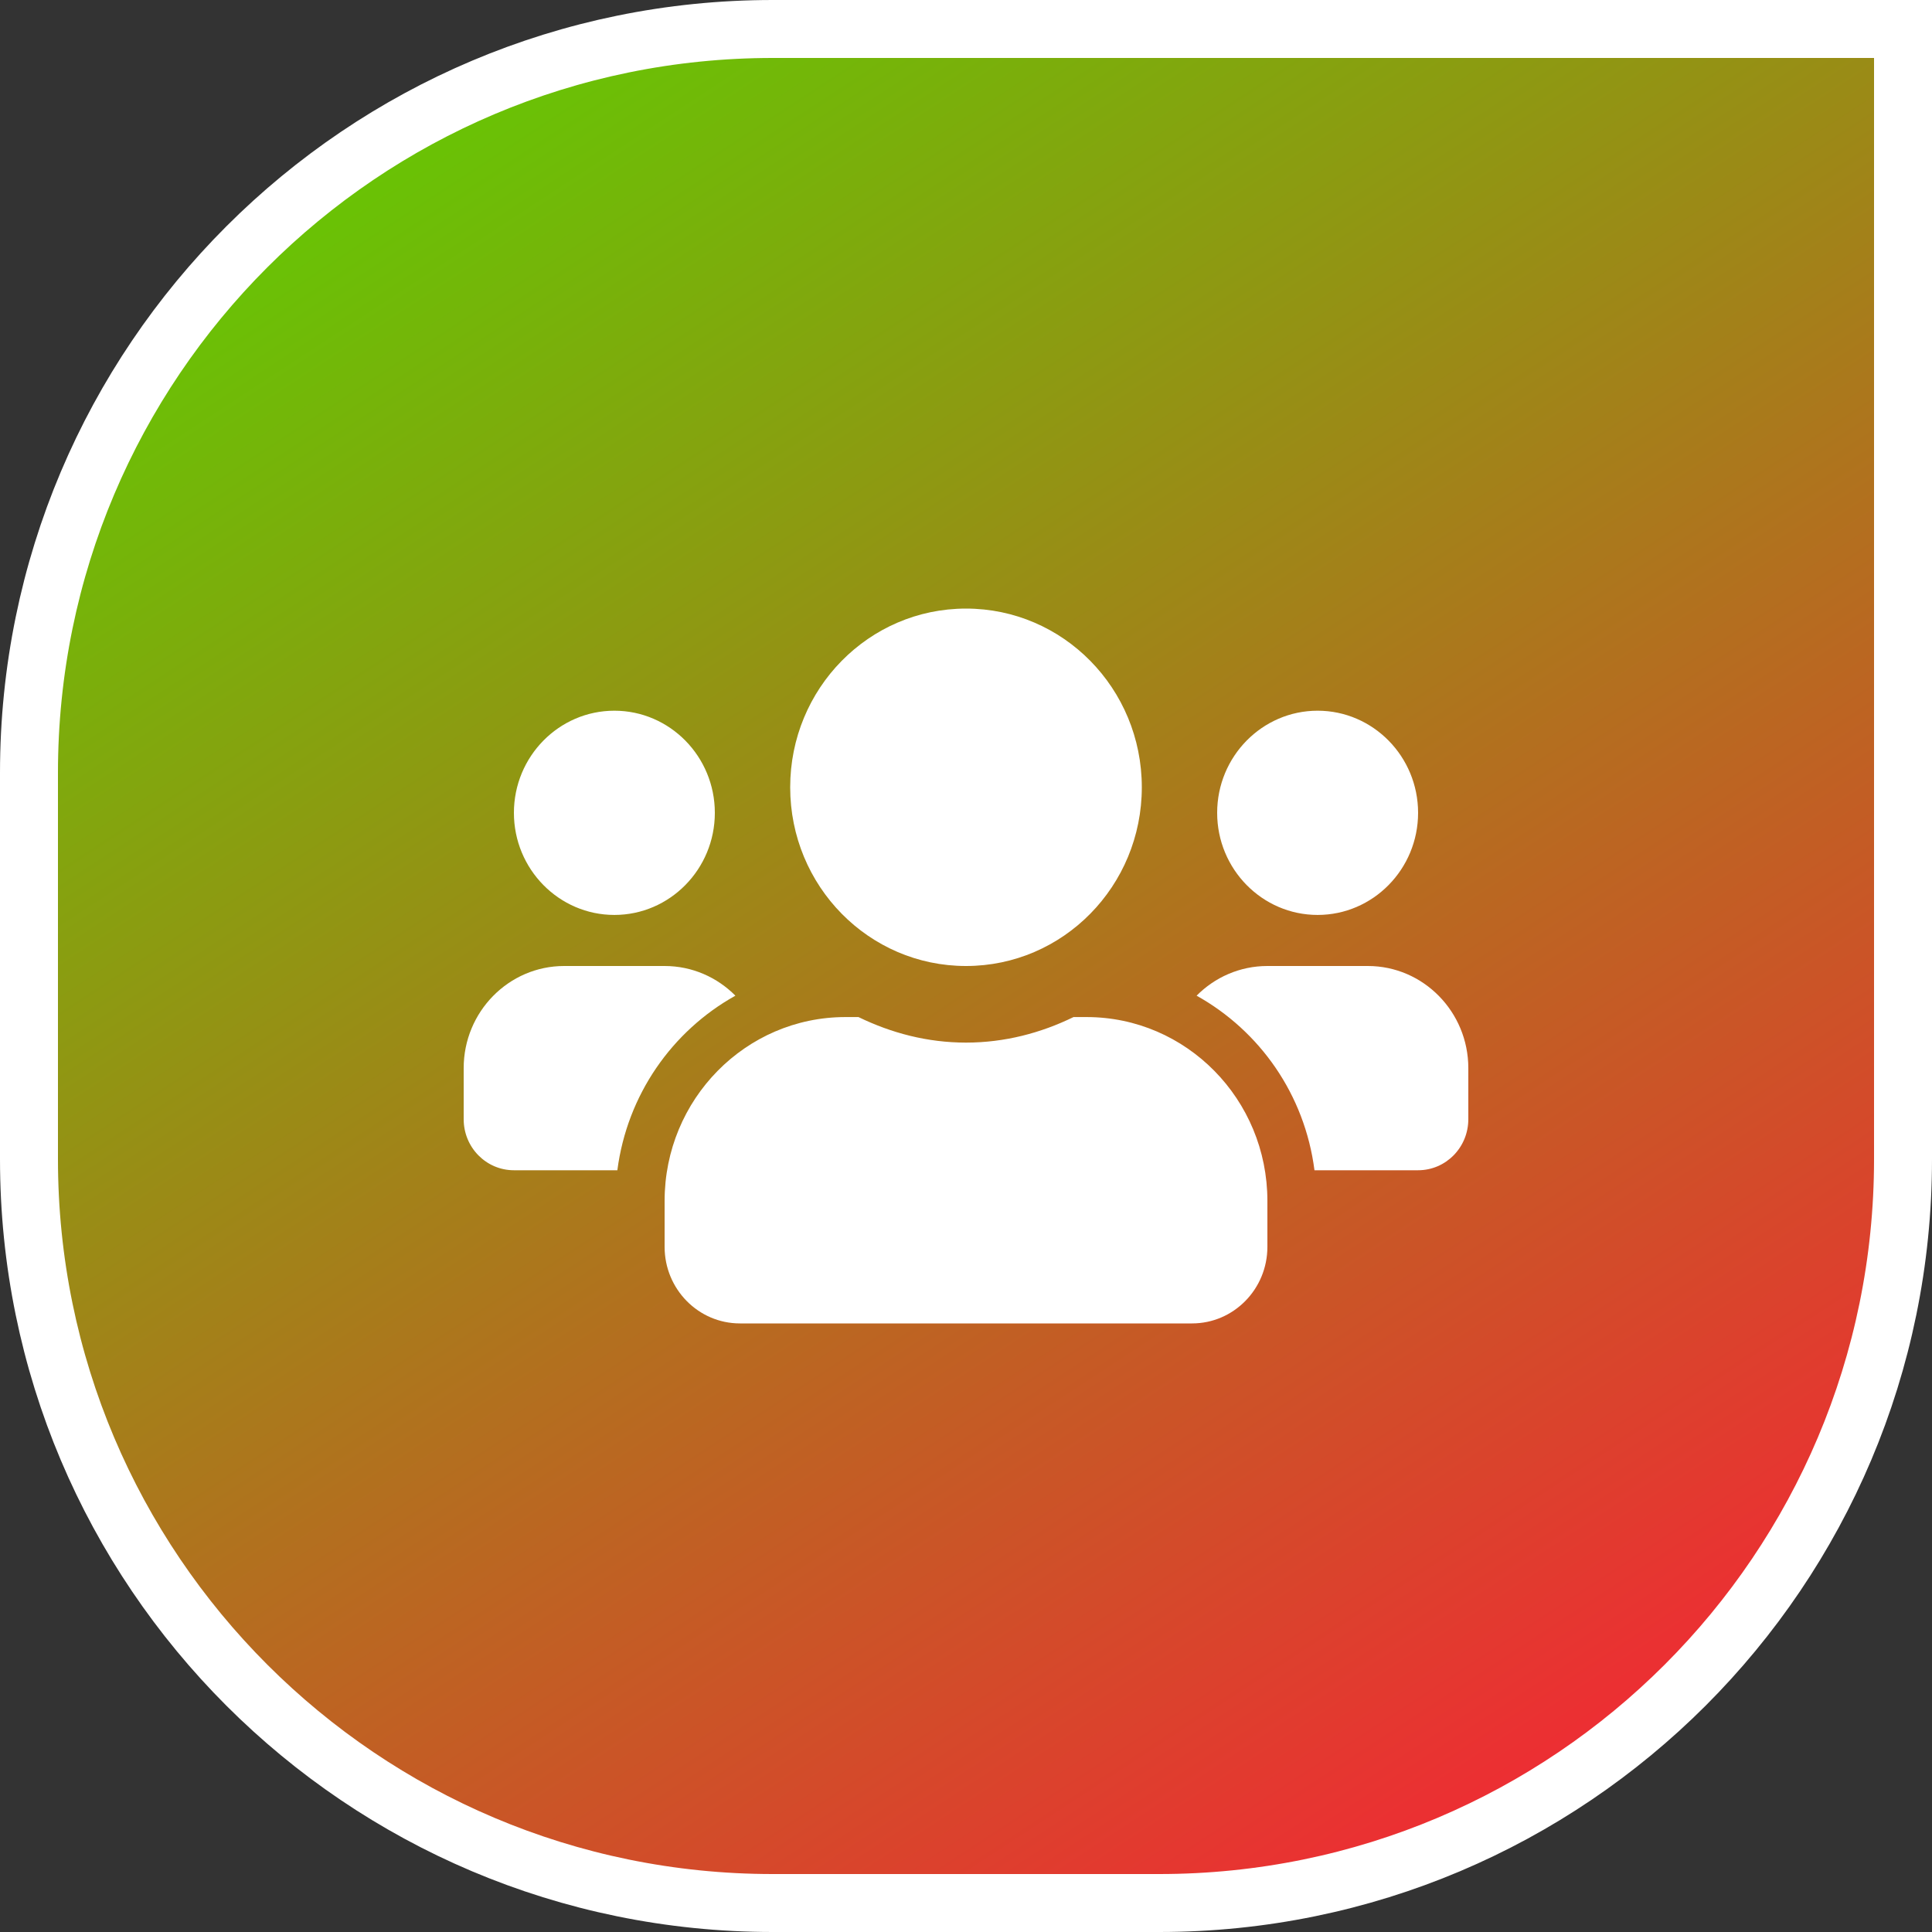
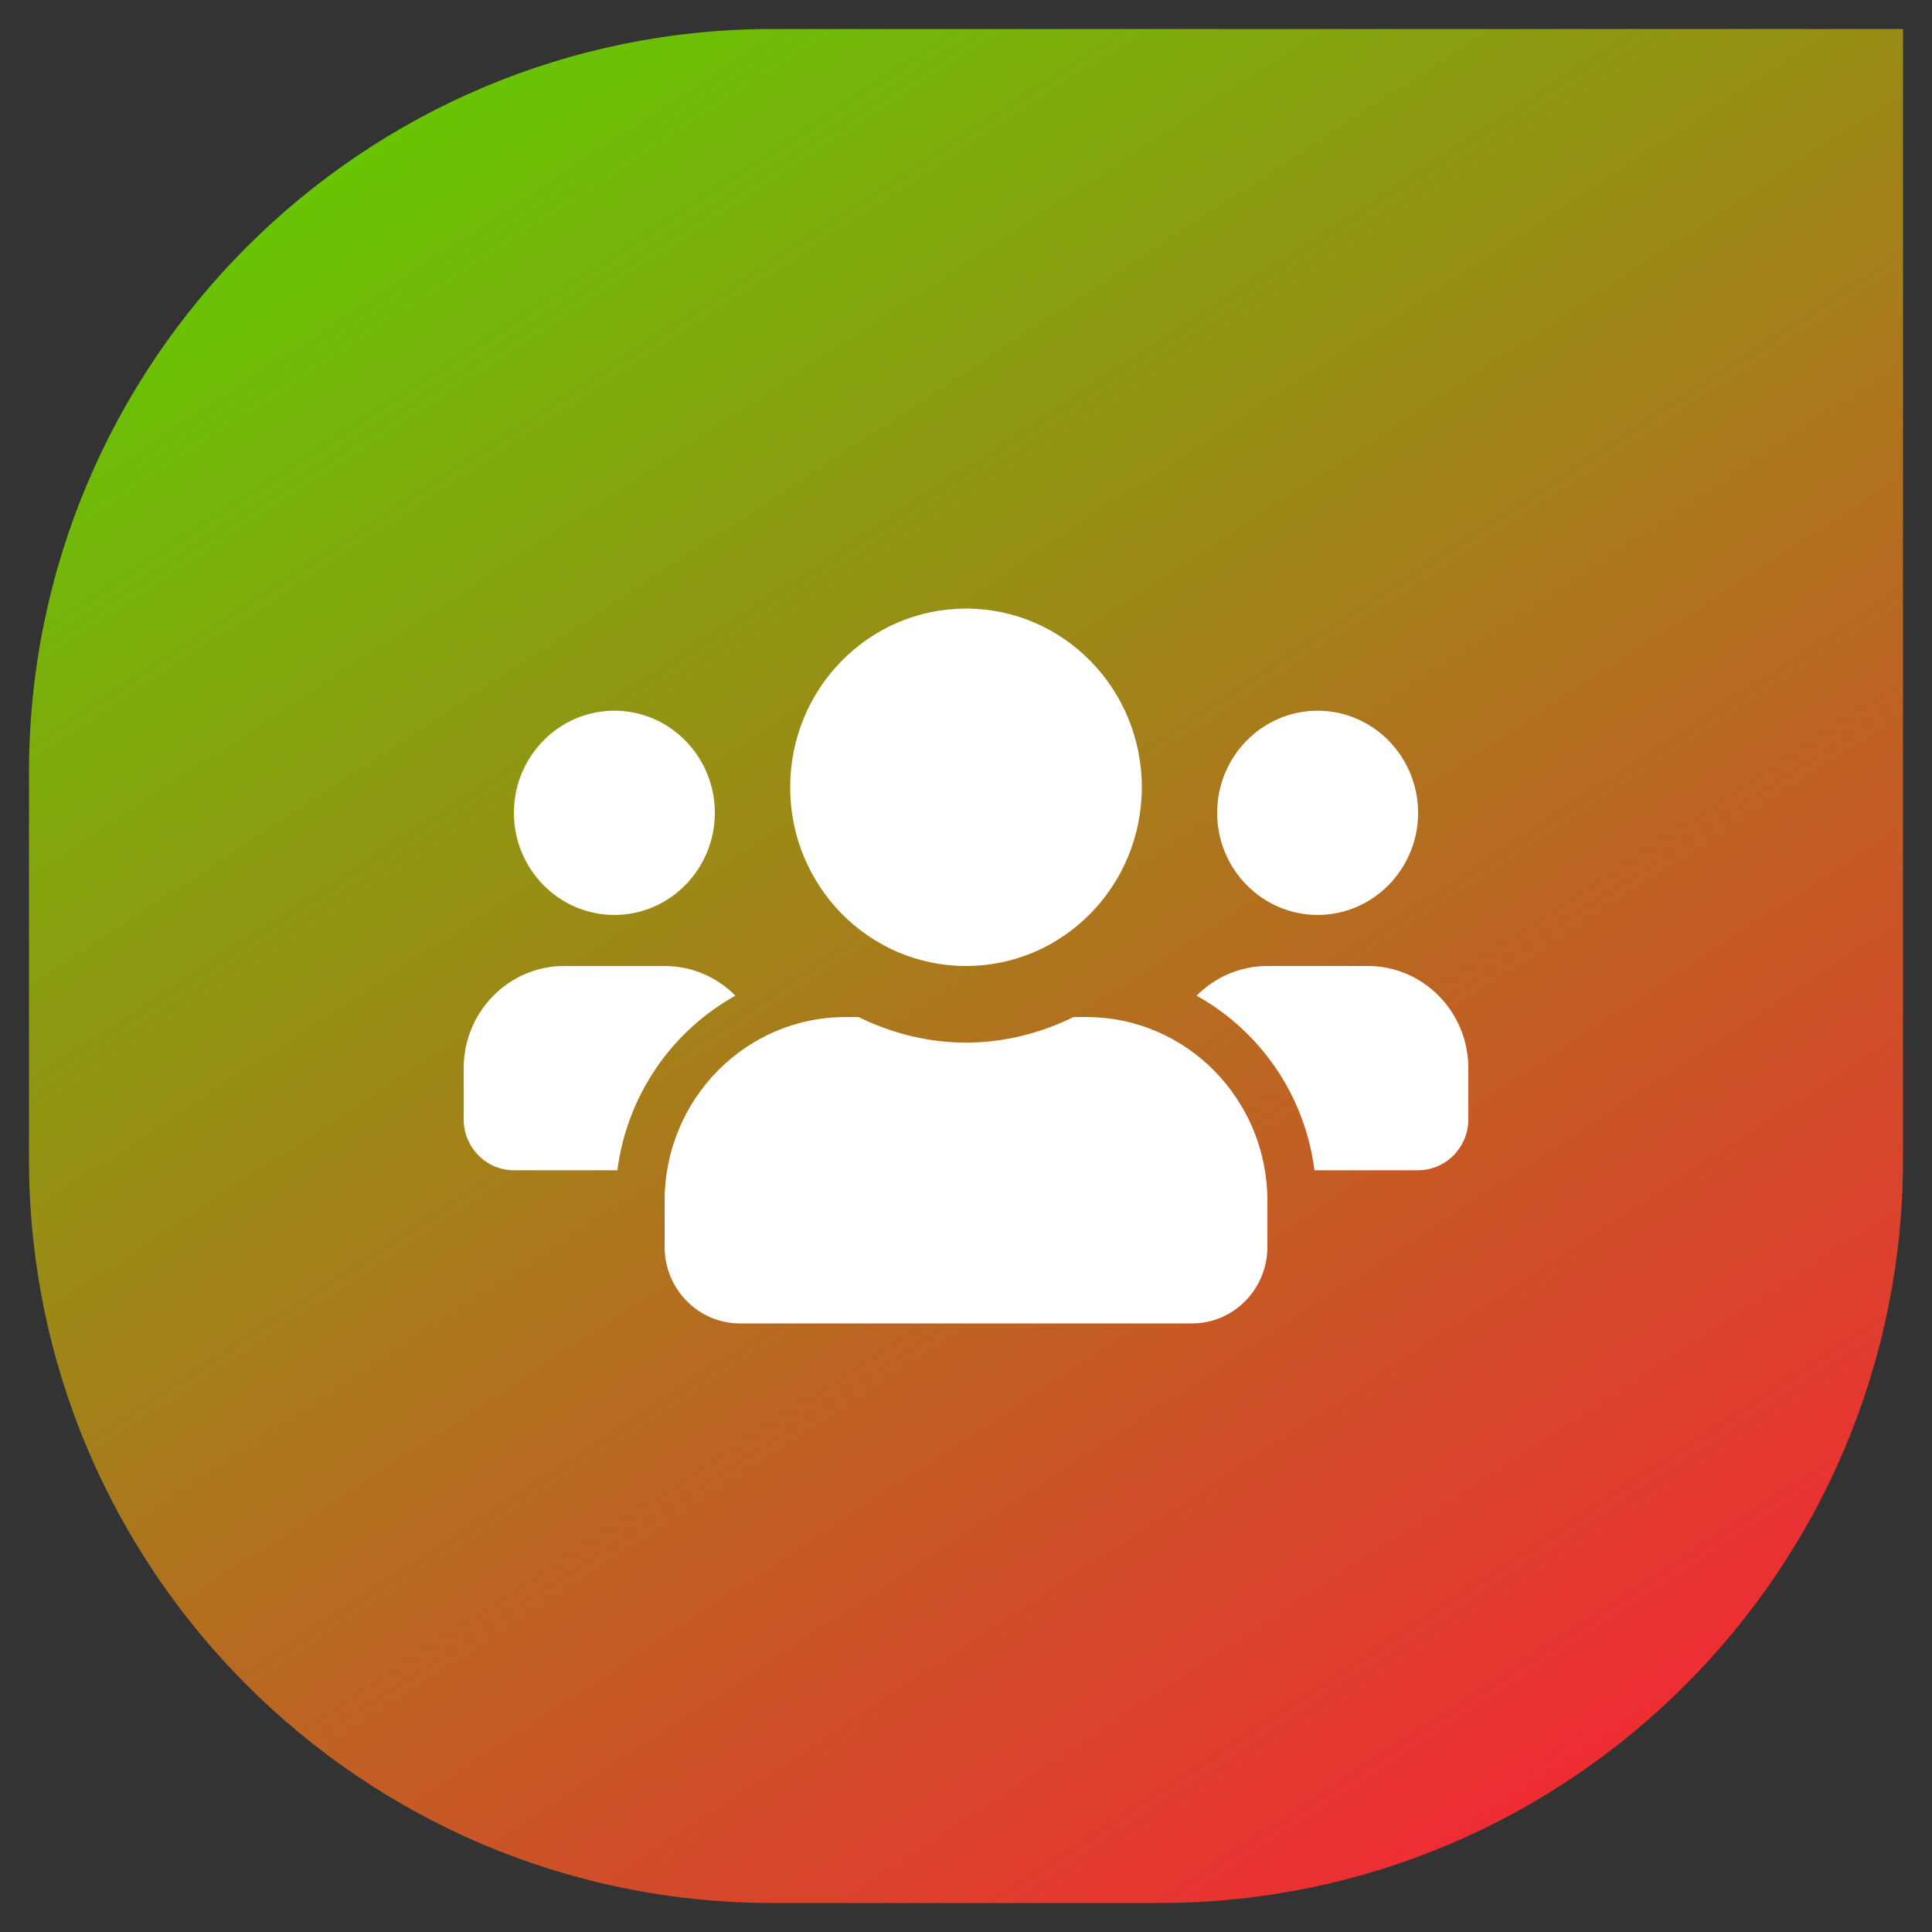
<svg xmlns="http://www.w3.org/2000/svg" width="100" height="100" viewBox="0 0 100 100" fill="none">
  <rect x="0" y="0" width="100" height="100" fill="#333333" stroke="none" />
  <path d="M40 1.5H98.5V60C98.5 81.263 81.263 98.5 60 98.5H40C18.737 98.5 1.5 81.263 1.5 60V40C1.5 18.737 18.737 1.5 40 1.5Z" fill="url(#paint0_linear_1766_20916)" />
-   <path d="M40 1.5H98.5V60C98.5 81.263 81.263 98.5 60 98.5H40C18.737 98.5 1.5 81.263 1.5 60V40C1.5 18.737 18.737 1.5 40 1.5Z" stroke="white" stroke-width="3" />
  <path d="M31.8 47.357C34.668 47.357 37 44.987 37 42.072C37 39.156 34.668 36.786 31.8 36.786C28.932 36.786 26.6 39.156 26.6 42.072C26.6 44.987 28.932 47.357 31.8 47.357ZM68.2 47.357C71.068 47.357 73.4 44.987 73.4 42.072C73.4 39.156 71.068 36.786 68.2 36.786C65.332 36.786 63 39.156 63 42.072C63 44.987 65.332 47.357 68.2 47.357ZM70.8 50H65.6C64.17 50 62.878 50.587 61.936 51.536C65.21 53.362 67.534 56.657 68.037 60.572H73.4C74.838 60.572 76 59.391 76 57.929V55.286C76 52.371 73.668 50 70.8 50ZM50 50C55.029 50 59.1 45.862 59.1 40.75C59.1 35.638 55.029 31.5 50 31.5C44.971 31.5 40.9 35.638 40.9 40.75C40.9 45.862 44.971 50 50 50ZM56.24 52.643H55.566C53.876 53.469 51.999 53.965 50 53.965C48.001 53.965 46.133 53.469 44.434 52.643H43.76C38.593 52.643 34.4 56.905 34.4 62.157V64.536C34.4 66.725 36.147 68.5 38.3 68.5H61.7C63.853 68.5 65.6 66.725 65.6 64.536V62.157C65.6 56.905 61.407 52.643 56.24 52.643ZM38.064 51.536C37.122 50.587 35.83 50 34.4 50H29.2C26.332 50 24 52.371 24 55.286V57.929C24 59.391 25.162 60.572 26.6 60.572H31.954C32.466 56.657 34.79 53.362 38.064 51.536Z" fill="white" />
  <defs>
    <linearGradient id="paint0_linear_1766_20916" x1="84" y1="94.5" x2="19.5" y2="-4" gradientUnits="userSpaceOnUse">
      <stop stop-color="#F32735" />
      <stop offset="1" stop-color="#5BD200" />
    </linearGradient>
  </defs>
</svg>